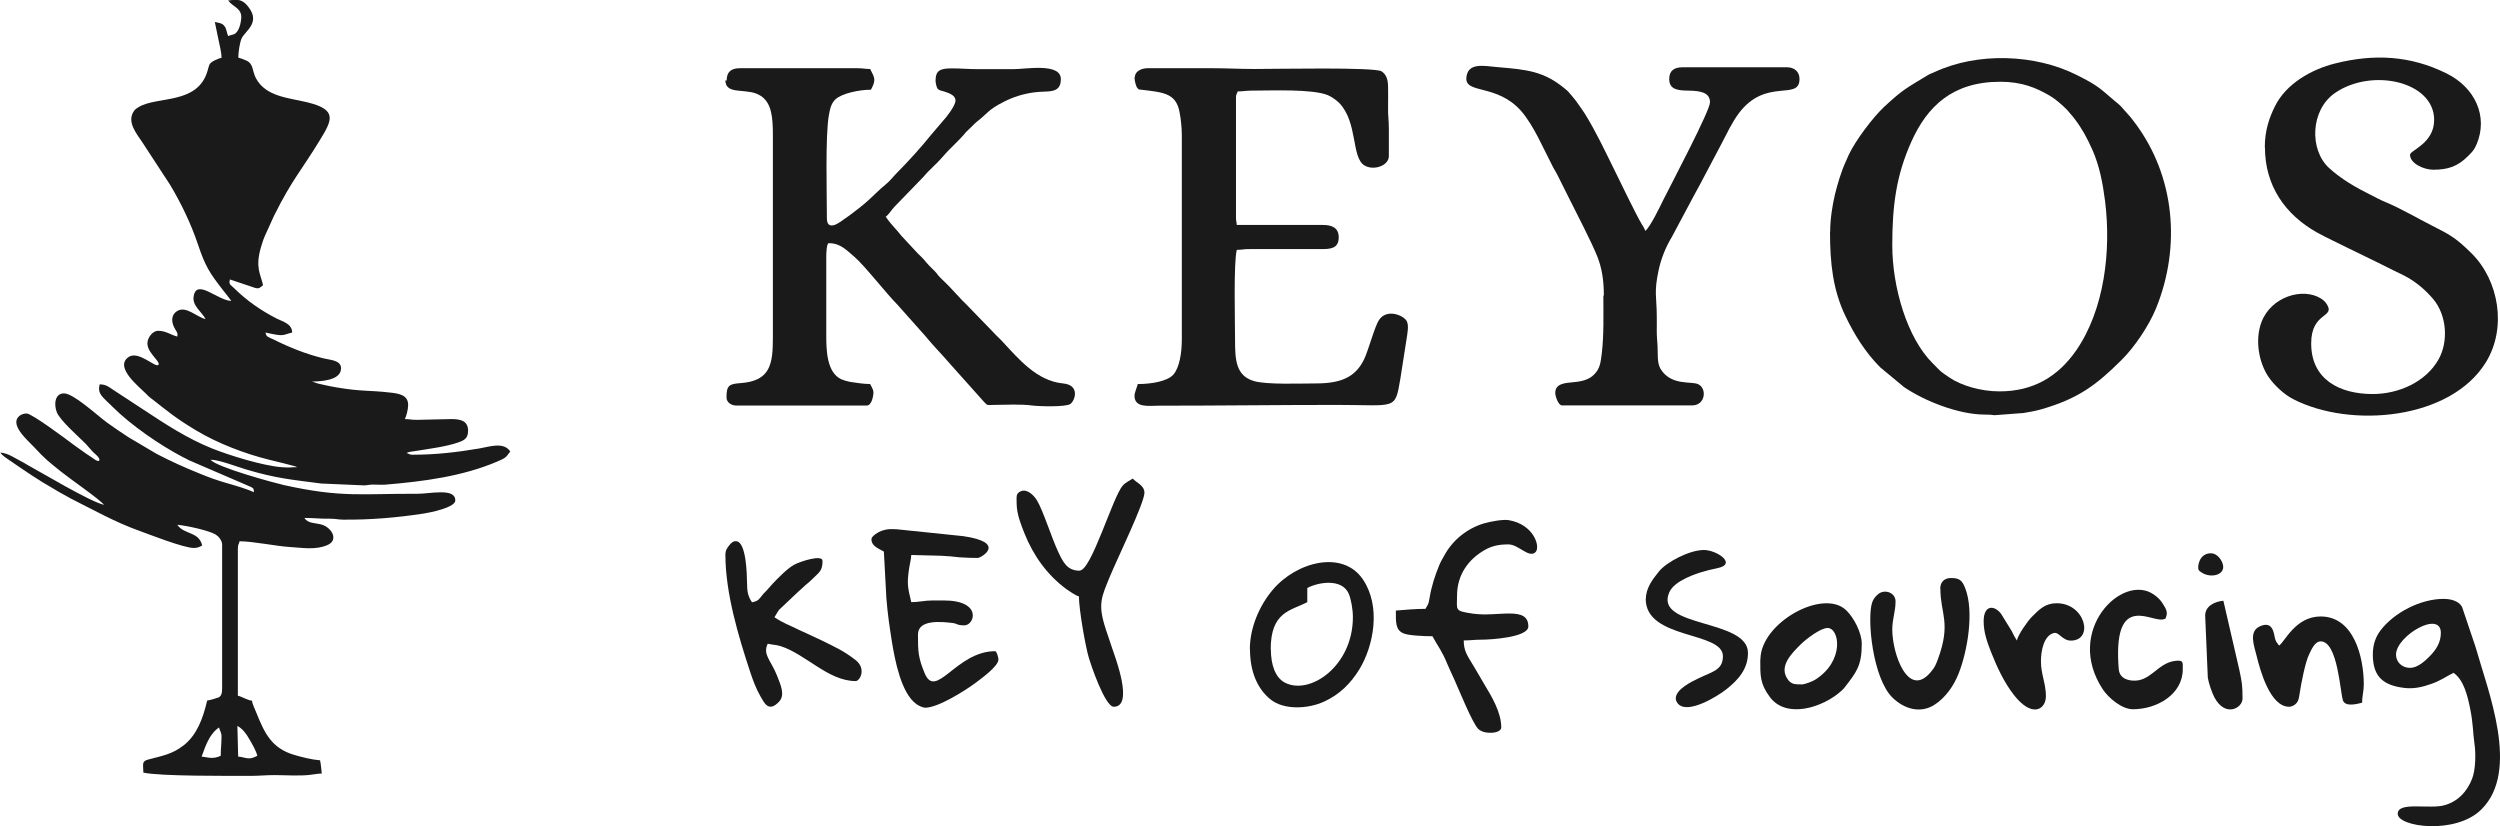
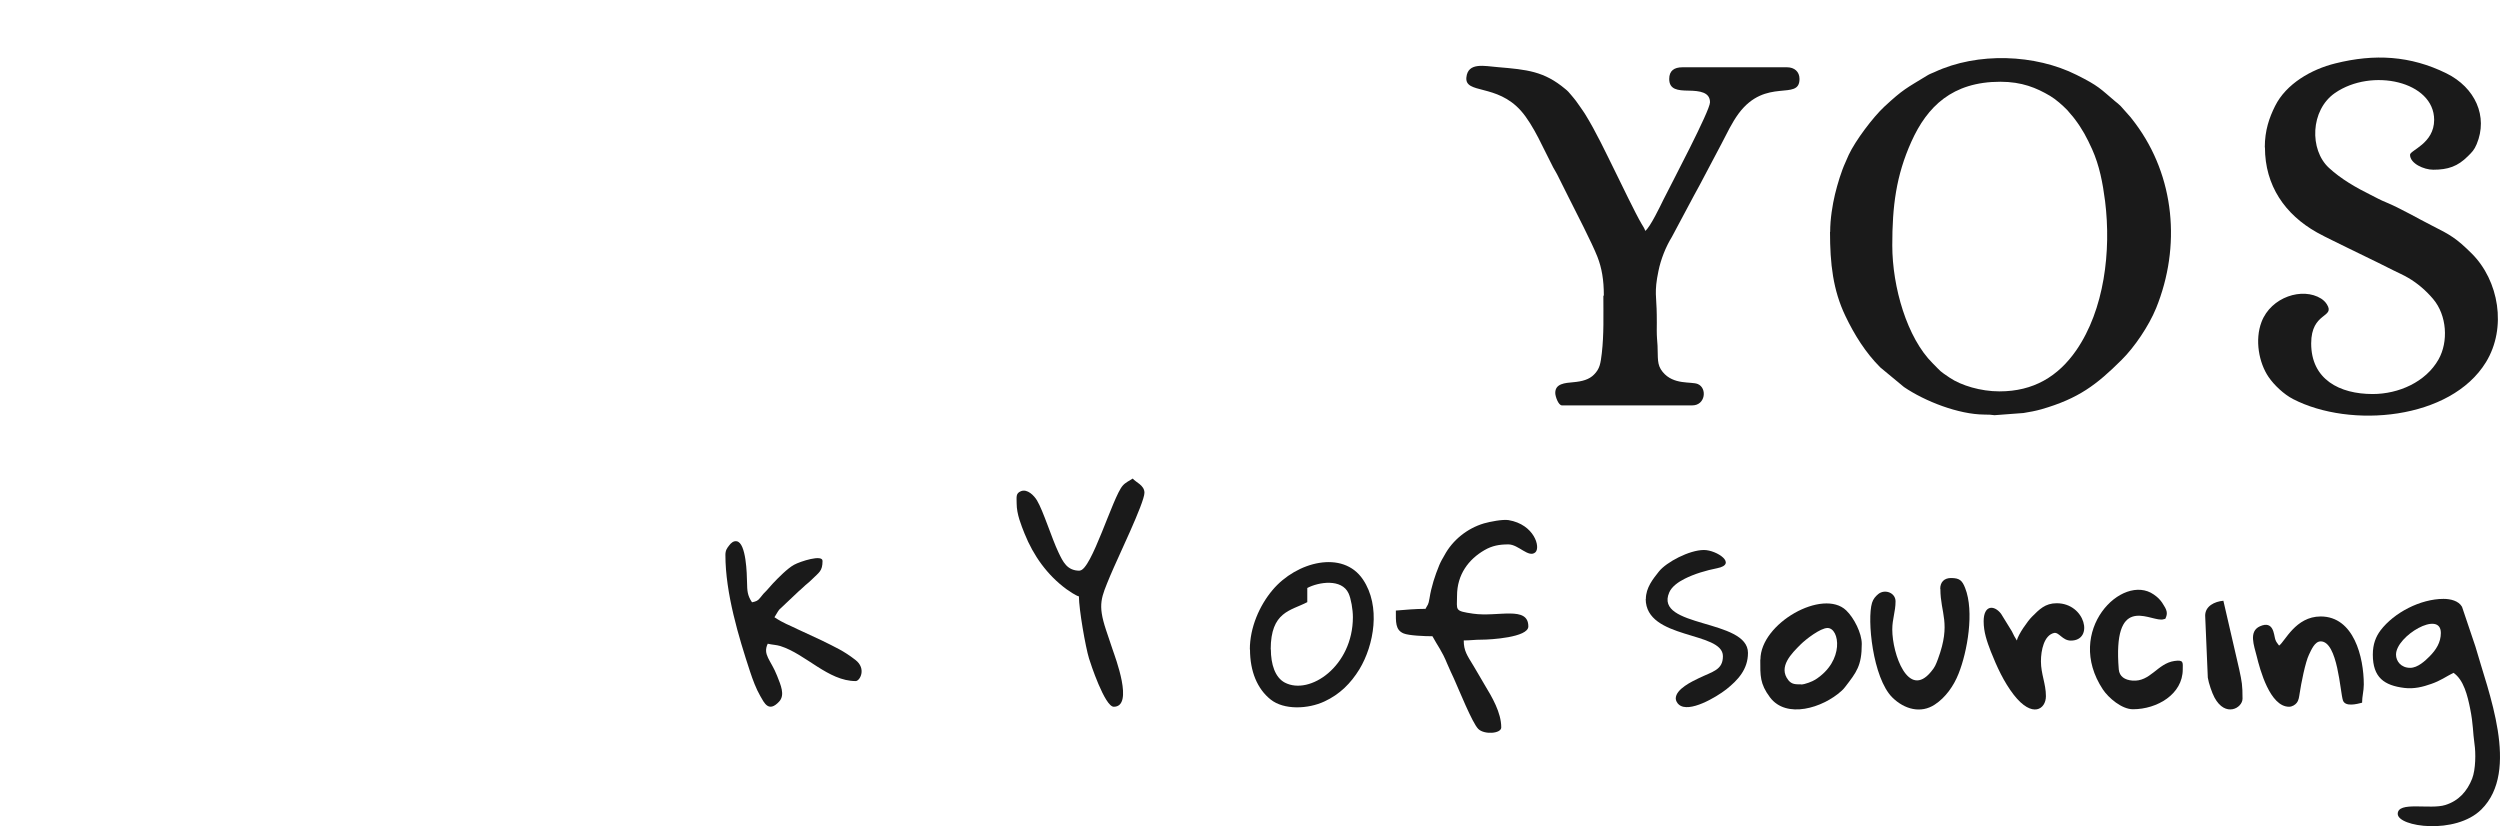
<svg xmlns="http://www.w3.org/2000/svg" xml:space="preserve" width="51.054mm" height="16.872mm" version="1.0" style="shape-rendering:geometricPrecision; text-rendering:geometricPrecision; image-rendering:optimizeQuality; fill-rule:evenodd; clip-rule:evenodd" viewBox="0 0 160.6 53.07">
  <defs>
    <style type="text/css">
   
    .fil0 {fill:#1A1A1A}
   
  </style>
  </defs>
  <g id="Layer_x0020_1">
    <g id="_1501756626064">
-       <path class="fil0" d="M15.25 46.63c0.33,0.18 0.57,0.5 0.76,0.84 0.17,0.29 0.44,0.74 0.52,1.08 -0.58,0.31 -0.7,0.1 -1.23,0.05l-0.05 -1.97zm-1.07 1.92c-0.52,0.25 -0.88,0.08 -1.23,0.05 0.15,-0.32 0.39,-1.38 1.12,-1.87 0.05,0.23 0.16,0.29 0.16,0.59 0,0.49 -0.05,0.75 -0.05,1.23zm0.48 -48.52c0.27,0.4 0.87,0.48 0.84,1.11 -0.01,0.24 -0.1,0.63 -0.21,0.8 -0.22,0.35 -0.31,0.23 -0.63,0.38 -0.09,-0.18 -0.1,-0.46 -0.23,-0.63 -0.16,-0.22 -0.34,-0.21 -0.63,-0.28 0.08,0.36 0.15,0.72 0.23,1.11 0.06,0.32 0.2,0.81 0.2,1.19 -0.21,0.05 -0.65,0.23 -0.76,0.41 -0.05,0.09 -0.11,0.34 -0.14,0.44 -0.64,2.17 -3.21,1.6 -4.41,2.31 -0.13,0.08 -0.24,0.14 -0.32,0.27 -0.47,0.68 0.17,1.44 0.53,1.98l1.79 2.74c0.72,1.2 1.35,2.51 1.8,3.85 0.47,1.4 0.74,1.82 1.63,2.96 0.18,0.23 0.36,0.44 0.51,0.66 -0.87,-0.02 -2.24,-1.47 -2.42,-0.29 -0.1,0.6 0.52,0.99 0.77,1.46 -0.56,-0.13 -1.25,-0.86 -1.81,-0.53 -0.47,0.28 -0.38,0.8 -0.14,1.19 0.13,0.21 0.17,0.25 0.13,0.46 -0.41,-0.1 -0.72,-0.37 -1.23,-0.37 -0.37,0 -0.69,0.46 -0.69,0.8 0,0.4 0.3,0.7 0.49,0.95 0.08,0.1 0.28,0.31 0.23,0.42 -0.15,0.29 -1.3,-0.96 -1.95,-0.47 -0.9,0.66 0.72,1.91 1.15,2.35 0.1,0.11 0.15,0.16 0.28,0.26 1.18,0.91 1.52,1.24 2.93,2.09 1.39,0.83 3.1,1.49 4.72,1.89 0.28,0.07 0.58,0.14 0.9,0.22l0.76 0.2c0.01,0 0.03,0.01 0.04,0.02l0.07 0.03c-0.57,0 -0.33,0.05 -1.01,-0 -1.22,-0.1 -3.32,-0.75 -4.45,-1.2 -1.57,-0.63 -2.97,-1.54 -4.36,-2.46l-2.03 -1.33c-0.25,-0.17 -0.44,-0.33 -0.84,-0.33 -0.15,0.63 0.18,0.79 0.84,1.45 1.17,1.17 3.04,2.46 4.54,3.24 0.12,0.06 0.22,0.1 0.35,0.18l3.99 1.72c0.17,0.09 0.19,0.11 0.19,0.34 -0.46,-0.22 -1.2,-0.43 -1.72,-0.58 -0.6,-0.17 -1.19,-0.38 -1.74,-0.61 -0.95,-0.38 -1.88,-0.8 -2.78,-1.27l-1.81 -1.07c-0.47,-0.31 -0.94,-0.62 -1.39,-0.95 -0.63,-0.46 -2.14,-1.87 -2.76,-1.87 -0.6,0 -0.65,0.73 -0.46,1.21 0.21,0.53 1.41,1.58 1.86,2.03l0.45 0.51c0.1,0.1 0.49,0.39 0.42,0.55 -0.07,0.16 -0.46,-0.18 -0.56,-0.24 -0.19,-0.11 -0.37,-0.25 -0.57,-0.39 -0.2,-0.15 -0.37,-0.25 -0.56,-0.4 -0.37,-0.28 -2.64,-1.98 -2.98,-1.98 -0.15,0 -0.31,0.05 -0.41,0.12 -0.79,0.54 0.5,1.62 0.88,2.03 0.78,0.84 0.92,0.92 1.76,1.6 0.5,0.41 2.52,1.8 2.74,2.12 -0.93,-0.22 -4.07,-2.11 -4.94,-2.58 -0.16,-0.09 -0.2,-0.13 -0.37,-0.21 -0.44,-0.22 -0.81,-0.52 -1.35,-0.57 0.14,0.21 0.38,0.35 0.61,0.51 0.92,0.63 1.84,1.27 2.82,1.82 0.14,0.08 0.24,0.14 0.37,0.22l0.76 0.42c1.44,0.72 2.81,1.5 4.35,2.05 0.64,0.23 2.86,1.11 3.53,1.11 0.24,0 0.38,-0.08 0.53,-0.16 -0.22,-0.92 -1.16,-0.68 -1.6,-1.33 0.56,0.05 2,0.35 2.47,0.63 0.19,0.12 0.41,0.38 0.41,0.65l0 9.22c0,0.28 -0.03,0.51 -0.25,0.6 -0.1,0.04 -0.61,0.19 -0.71,0.19 -0.28,1.19 -0.67,2.21 -1.5,2.87 -0.76,0.6 -1.41,0.68 -2.32,0.93 -0.41,0.11 -0.28,0.34 -0.28,0.83 1.03,0.24 5.49,0.21 6.93,0.21 0.51,0 0.93,-0.05 1.49,-0.05 0.68,0 1.67,0.07 2.32,-0.02 0.2,-0.03 0.55,-0.08 0.72,-0.08 -0.02,-0.21 -0.06,-0.66 -0.11,-0.85 -0.52,-0.04 -1.16,-0.2 -1.67,-0.35 -1.45,-0.43 -1.9,-1.41 -2.42,-2.7 -0.08,-0.2 -0.27,-0.59 -0.28,-0.78 -0.28,-0.02 -0.62,-0.25 -0.91,-0.32l-0 -9.39c0,-0.37 0.05,-0.27 0.11,-0.53 0.86,0 2.3,0.31 3.25,0.37 0.81,0.05 1.62,0.2 2.38,-0.12 0.77,-0.32 0.29,-1.13 -0.35,-1.32 -0.47,-0.13 -0.87,-0.06 -1.12,-0.43 0.59,0 1.03,0.06 1.65,0.05 0.36,-0 0.48,0.05 0.8,0.06 1.79,0.02 3.51,-0.13 5.21,-0.39 0.35,-0.05 2.04,-0.38 2.04,-0.84 0,-0.84 -1.61,-0.42 -2.5,-0.43 -3.46,-0.02 -4.77,0.27 -8.51,-0.56 -0.54,-0.12 -4.36,-1.15 -4.71,-1.63 0.54,0 1.72,0.46 2.26,0.62 1.94,0.58 2.93,0.66 4.85,0.91l2.76 0.12c0.25,-0.01 0.33,-0.06 0.64,-0.05 0.23,0 0.52,0.02 0.74,-0 2.41,-0.2 4.94,-0.53 7.16,-1.48 0.5,-0.22 0.55,-0.23 0.84,-0.65 -0.43,-0.65 -1.38,-0.29 -2,-0.19 -1.43,0.24 -2.76,0.4 -4.29,0.4 -0.19,0 -0.19,-0.06 -0.37,-0.11l0.11 -0.05c0.01,-0 0.12,-0.03 0.13,-0.03 0.1,-0.02 0.17,-0.03 0.28,-0.04 0.84,-0.14 2.01,-0.28 2.8,-0.56 0.39,-0.14 0.63,-0.26 0.63,-0.75 0,-0.63 -0.46,-0.75 -1.07,-0.75l-2.24 0.05c-0.34,0 -0.48,-0.05 -0.75,-0.05 0.1,-0.21 0.21,-0.61 0.21,-0.91 0,-0.63 -0.58,-0.73 -1.13,-0.79 -1.46,-0.17 -1.78,-0.05 -3.5,-0.34 -0.26,-0.04 -0.53,-0.1 -0.8,-0.16 -0.13,-0.03 -0.28,-0.06 -0.39,-0.09l-0.36 -0.12c0.55,-0.01 1.87,-0.06 1.87,-0.85 0,-0.53 -0.69,-0.53 -1.12,-0.64 -1.15,-0.28 -2.21,-0.71 -3.25,-1.23 -0.23,-0.11 -0.46,-0.14 -0.48,-0.43 1.26,0.29 1.07,0.15 1.71,0 -0.01,-0.56 -0.58,-0.69 -0.98,-0.89 -1.01,-0.51 -1.94,-1.16 -2.74,-1.95 -0.25,-0.25 -0.36,-0.22 -0.28,-0.57l1.64 0.55c0.28,0.06 0.29,-0.04 0.49,-0.18 -0.17,-0.75 -0.5,-1.12 -0.15,-2.39 0.06,-0.21 0.17,-0.56 0.26,-0.76l0.6 -1.32c1.15,-2.31 1.76,-2.91 2.94,-4.85 0.8,-1.3 1.12,-1.95 -0.77,-2.42 -1.2,-0.3 -2.7,-0.35 -3.34,-1.56 -0.26,-0.5 -0.13,-0.94 -0.66,-1.15 -0.17,-0.07 -0.29,-0.12 -0.47,-0.17 0,-0.37 0.1,-0.98 0.21,-1.23 0.23,-0.49 1.2,-0.98 0.48,-1.97 -0.42,-0.58 -0.72,-0.54 -1.28,-0.48z" />
-       <path class="fil0" d="M46.6 5.15c0,0.57 0.46,0.64 0.92,0.68 0.57,0.06 0.94,0.07 1.34,0.32 0.71,0.45 0.79,1.39 0.79,2.52l0 13.01c0,1.7 -0.15,2.79 -2.08,2.93 -0.73,0.05 -0.9,0.15 -0.9,0.91 0,0.33 0.3,0.53 0.64,0.53l8.37 0c0.31,0 0.43,-0.59 0.43,-0.85 0,-0.17 -0.15,-0.41 -0.21,-0.53 -0.38,0 -0.98,-0.09 -1.29,-0.14 -0.22,-0.04 -0.41,-0.1 -0.57,-0.17 -0.92,-0.43 -0.96,-1.85 -0.96,-2.77l0 -5.12c0,-0.19 0.02,-0.85 0.16,-0.85 0.76,0 1.15,0.46 1.64,0.87 0.62,0.52 2.08,2.39 2.78,3.09l1.78 2c0.5,0.62 1.06,1.17 1.58,1.78l2.19 2.45c0.23,0.24 0.17,0.21 0.6,0.2 0.79,-0.01 1.79,-0.06 2.52,0.04 0.35,0.05 2.13,0.11 2.43,-0.1 0.32,-0.24 0.62,-1.22 -0.47,-1.32 -1.68,-0.16 -2.84,-1.56 -3.91,-2.71 -0.13,-0.14 -0.24,-0.24 -0.37,-0.37l-1.81 -1.87c-0.13,-0.14 -0.24,-0.24 -0.37,-0.37l-0.72 -0.77c-0.23,-0.26 -0.48,-0.47 -0.72,-0.72 -0.15,-0.15 -0.19,-0.25 -0.34,-0.4 -0.14,-0.14 -0.24,-0.24 -0.37,-0.37 -0.15,-0.15 -0.19,-0.22 -0.32,-0.37 -0.12,-0.14 -0.24,-0.24 -0.37,-0.37l-1.08 -1.16c-0.31,-0.41 -0.67,-0.72 -1.01,-1.23 0.22,-0.16 0.38,-0.46 0.57,-0.65l1.86 -1.92c0.37,-0.45 0.85,-0.83 1.23,-1.28 0.46,-0.55 1.05,-1.03 1.5,-1.59l0.65 -0.63c0.73,-0.55 0.74,-0.8 1.81,-1.33 0.55,-0.28 1.18,-0.49 1.92,-0.59 0.85,-0.12 1.71,0.14 1.71,-0.85 0,-1.06 -2.24,-0.64 -3.04,-0.64l-2.29 -0c-0.61,0 -1.1,-0.05 -1.65,-0.05 -0.75,0 -1.07,0.11 -1.07,0.8 0,0.13 0.07,0.4 0.11,0.47 0.09,0.15 0.25,0.16 0.43,0.21 0.33,0.11 0.74,0.24 0.74,0.59 0,0.33 -0.59,1.08 -0.79,1.29l-0.71 0.83c-0.7,0.87 -1.46,1.71 -2.24,2.5 -0.26,0.26 -0.47,0.55 -0.76,0.78 -0.41,0.32 -0.9,0.86 -1.4,1.27 -0.26,0.22 -1.53,1.21 -1.84,1.31 -0.35,0.12 -0.52,-0.02 -0.52,-0.42 0,-1.55 -0.11,-5.29 0.13,-6.64 0.08,-0.44 0.16,-0.76 0.43,-1.01 0.4,-0.37 1.51,-0.61 2.27,-0.61 0.33,-0.62 0.26,-0.73 -0.05,-1.33 -0.34,0 -0.45,-0.05 -0.8,-0.05l-7.57 0c-0.57,0 -0.85,0.24 -0.85,0.8z" />
      <path class="fil0" d="M128.44 25.14c-1.2,0 -2.45,-0.38 -3.18,-0.87 -0.71,-0.48 -0.52,-0.35 -1.1,-0.93 -1.65,-1.63 -2.6,-4.9 -2.6,-7.58 0,-2.51 0.24,-4.47 1.23,-6.67 1.01,-2.24 2.62,-3.84 5.71,-3.84 1.39,0 2.32,0.39 3.2,0.91 0.37,0.22 0.8,0.6 1.11,0.92 0.11,0.12 0.12,0.15 0.22,0.26 0.1,0.12 0.14,0.15 0.24,0.29 0.5,0.66 0.78,1.19 1.13,1.96 0.47,1.05 0.68,2.16 0.83,3.33 0.4,3.21 -0.05,6.97 -1.85,9.58 -1.17,1.69 -2.76,2.64 -4.93,2.64zm-10.88 -10.24c0,2.03 0.19,3.73 0.99,5.4 0.58,1.21 1.29,2.35 2.24,3.3l1.52 1.26c1.35,0.92 3.51,1.76 5.16,1.77 0.29,0 0.44,0.01 0.66,0.04l1.86 -0.14c0.42,-0.07 0.76,-0.13 1.15,-0.24 2.39,-0.69 3.54,-1.57 5.15,-3.17 0.83,-0.82 1.75,-2.18 2.22,-3.33 1.6,-3.95 1.21,-8.45 -1.34,-11.87 -0.11,-0.15 -0.2,-0.25 -0.3,-0.39l-0.63 -0.71c-0.15,-0.15 -0.21,-0.19 -0.37,-0.32 -0.96,-0.81 -1.03,-0.97 -2.47,-1.69 -2.65,-1.33 -6.35,-1.48 -9.13,-0.18 -0.2,0.09 -0.29,0.11 -0.47,0.22 -1.34,0.82 -1.53,0.87 -2.75,2 -0.73,0.68 -1.86,2.18 -2.29,3.1 -0.08,0.18 -0.13,0.3 -0.21,0.48 -0.26,0.56 -0.51,1.39 -0.67,2.05 -0.16,0.67 -0.31,1.58 -0.31,2.41z" />
      <path class="fil0" d="M145.5 9.47c0,2.45 1.29,4.31 3.34,5.46 0.63,0.35 1.3,0.65 1.95,0.98l1.97 0.96c0.34,0.17 0.62,0.31 0.96,0.48 0.34,0.17 0.69,0.32 0.99,0.5 0.6,0.35 1.14,0.82 1.59,1.35 0.9,1.06 0.99,2.76 0.35,3.89 -0.82,1.45 -2.56,2.22 -4.23,2.22 -2.12,0 -3.95,-0.93 -3.95,-3.25 0,-2.04 1.56,-1.63 1.01,-2.51 -0.09,-0.15 -0.23,-0.28 -0.37,-0.37 -1.19,-0.75 -3.22,-0.11 -3.83,1.5 -0.44,1.15 -0.17,2.62 0.45,3.53 0.36,0.53 0.99,1.12 1.57,1.42 3.69,1.91 10.13,1.34 12.4,-2.37 1.35,-2.21 0.83,-5.24 -0.92,-6.98 -0.99,-0.98 -1.36,-1.19 -2.57,-1.8 -0.91,-0.46 -2.02,-1.11 -2.94,-1.49 -0.35,-0.14 -0.63,-0.3 -0.97,-0.47 -0.95,-0.47 -1.91,-1.02 -2.69,-1.74 -1.26,-1.16 -1.2,-3.71 0.39,-4.81 2.36,-1.63 6.37,-0.75 6.37,1.73 0,1.52 -1.55,1.95 -1.55,2.24 0,0.56 0.89,0.96 1.49,0.96 0.95,0 1.57,-0.21 2.23,-0.87 0.26,-0.26 0.4,-0.39 0.56,-0.77 0.75,-1.79 -0.1,-3.64 -1.94,-4.55 -2.31,-1.14 -4.62,-1.27 -7.14,-0.64 -1.54,0.38 -3.16,1.31 -3.87,2.74 -0.37,0.74 -0.66,1.56 -0.66,2.65z" />
-       <path class="fil0" d="M72.88 4.94c0,0.23 0.09,0.61 0.19,0.72 0.1,0.12 0.12,0.08 0.32,0.11 0.52,0.07 1.27,0.12 1.71,0.37 0.38,0.21 0.56,0.54 0.66,0.99 0.09,0.42 0.16,1.04 0.16,1.54l0 13.12c0,0.85 -0.14,1.82 -0.55,2.28 -0.4,0.44 -1.45,0.6 -2.28,0.6 -0.05,0.21 -0.21,0.56 -0.21,0.75 0,0.8 0.93,0.64 1.55,0.64 3.88,0 7.62,-0.05 11.46,-0.05 3.81,0 3.72,0.37 4.07,-1.69 0.13,-0.79 0.26,-1.64 0.39,-2.49 0.06,-0.41 0.17,-0.91 0.02,-1.2 -0.19,-0.37 -1.27,-0.83 -1.78,-0.08 -0.28,0.41 -0.68,1.96 -0.97,2.55 -0.56,1.13 -1.46,1.53 -3.11,1.53 -0.98,0 -3.12,0.09 -3.95,-0.15 -1.18,-0.34 -1.22,-1.39 -1.22,-2.67 0,-1.15 -0.1,-4.88 0.11,-5.76 0.35,0 0.48,-0.06 0.85,-0.05l4.53 0c0.58,0 1.17,-0 1.17,-0.75 0,-0.6 -0.4,-0.8 -1.01,-0.8l-5.54 0c-0.01,-0.24 -0.05,-0.21 -0.05,-0.48l0 -7.73c0,-0.19 0.06,-0.19 0.11,-0.37 0.37,0 0.52,-0.05 0.91,-0.05 1.25,0 3.87,-0.12 4.88,0.29 0.24,0.1 0.56,0.33 0.73,0.5 1.22,1.27 0.76,3.5 1.63,4.02 0.59,0.35 1.56,0.01 1.56,-0.6l0 -1.76c0,-0.51 -0.06,-0.88 -0.05,-1.33 0,-0.46 0.01,-0.94 0,-1.39 -0.01,-0.47 -0.12,-0.77 -0.42,-0.97 -0.44,-0.28 -6.76,-0.15 -8.17,-0.15 -0.97,0 -1.75,-0.05 -2.72,-0.05l-4.16 -0c-0.4,0.01 -0.8,0.21 -0.8,0.59z" />
      <path class="fil0" d="M103 19.01c0,1.25 0.04,2.47 -0.1,3.68 -0.08,0.65 -0.12,0.99 -0.5,1.37 -0.31,0.32 -0.76,0.44 -1.32,0.49 -0.56,0.05 -1.17,0.09 -1.17,0.69 0,0.22 0.2,0.8 0.43,0.8l8.37 0c0.85,0 0.97,-1.11 0.36,-1.37 -0.42,-0.18 -1.56,0.08 -2.26,-0.78 -0.39,-0.47 -0.29,-0.91 -0.33,-1.69 -0.02,-0.31 -0.05,-0.57 -0.05,-0.96 0,-0.34 0.01,-0.68 0,-1.02 -0.01,-1.16 -0.18,-1.44 0.11,-2.82 0.15,-0.74 0.47,-1.55 0.86,-2.18l1.43 -2.68c0.12,-0.24 0.23,-0.4 0.36,-0.66l1.4 -2.65c0.34,-0.65 0.66,-1.34 1.1,-1.94 1.75,-2.35 3.91,-0.77 3.91,-2.22 0,-0.47 -0.33,-0.75 -0.8,-0.75l-6.72 0c-0.53,0 -0.85,0.22 -0.85,0.75 0,0.69 0.56,0.74 1.23,0.75 0.74,0.01 1.39,0.1 1.39,0.75 0,0.54 -2.45,5.17 -3,6.27 -0.17,0.35 -0.85,1.77 -1.16,1.99 -0.03,-0.13 -0.16,-0.33 -0.24,-0.46 -0.37,-0.62 -1.34,-2.64 -1.68,-3.33 -0.62,-1.25 -1.24,-2.58 -1.96,-3.74 -0.1,-0.16 -0.18,-0.26 -0.28,-0.41 -0.11,-0.15 -0.17,-0.25 -0.29,-0.41 -0.12,-0.16 -0.18,-0.22 -0.31,-0.38 -0.1,-0.13 -0.24,-0.28 -0.37,-0.38 -1.37,-1.15 -2.46,-1.25 -4.35,-1.41 -0.86,-0.07 -1.91,-0.33 -2.01,0.66 -0.11,1.09 1.95,0.39 3.51,2.15 0.82,0.93 1.47,2.5 2.07,3.64 0.09,0.17 0.16,0.26 0.25,0.44 0.09,0.17 0.15,0.3 0.23,0.46 0.16,0.32 0.32,0.64 0.48,0.96 0.49,0.98 1.52,2.96 1.88,3.88 0.28,0.72 0.41,1.49 0.41,2.47z" />
      <path class="fil0" d="M154.83 42.9c-0.59,0 -0.91,-0.43 -0.91,-0.85 0,-1.2 2.88,-2.89 2.88,-1.39 0,0.6 -0.3,1.08 -0.73,1.51 -0.27,0.27 -0.75,0.73 -1.24,0.73zm-2.4 -0.85c0,1.48 0.74,1.98 2.02,2.14 0.62,0.08 1.21,-0.07 1.74,-0.26 0.58,-0.2 0.93,-0.46 1.42,-0.71 0.66,0.44 0.91,1.49 1.07,2.29 0.21,1.04 0.17,1.51 0.28,2.27 0.09,0.58 0.08,1.65 -0.15,2.24 -0.32,0.81 -0.86,1.42 -1.72,1.69 -0.97,0.31 -3.06,-0.26 -3.06,0.57 0,0.84 3.71,1.36 5.37,-0.28 2.51,-2.48 0.43,-7.59 -0.38,-10.47l-0.86 -2.55c-0.22,-0.39 -0.74,-0.51 -1.19,-0.51 -1.47,0 -3.18,0.88 -4.05,2.03 -0.29,0.39 -0.49,0.87 -0.49,1.54z" />
      <path class="fil0" d="M91.59 39.11c-0.64,0 -1.32,0.06 -1.92,0.11 0,0.73 -0.04,1.25 0.5,1.47 0.33,0.14 1.36,0.18 1.85,0.18 0.32,0.6 0.61,0.93 0.95,1.77 0.13,0.32 0.29,0.64 0.43,0.95 0.32,0.71 1.18,2.85 1.56,3.23 0.38,0.39 1.48,0.31 1.48,-0.09 0,-0.96 -0.59,-1.95 -1.08,-2.76 -0.25,-0.41 -0.45,-0.79 -0.71,-1.21 -0.4,-0.66 -0.62,-0.95 -0.62,-1.62 0.41,0 0.7,-0.05 1.17,-0.05 0.52,0 2.98,-0.14 2.98,-0.85 0,-1.35 -1.95,-0.59 -3.55,-0.82 -1.22,-0.18 -1.03,-0.21 -1.03,-1.15 0,-1.36 0.74,-2.34 1.76,-2.93 0.5,-0.29 0.96,-0.37 1.54,-0.37 0.65,0 1.3,0.89 1.73,0.51 0.35,-0.31 -0.06,-1.79 -1.72,-2.07 -0.39,-0.06 -1.19,0.1 -1.58,0.21 -1.08,0.32 -2.02,1.08 -2.54,2.05 -0.13,0.23 -0.21,0.35 -0.33,0.63 -0.28,0.68 -0.51,1.38 -0.63,2.14 -0.07,0.43 -0.11,0.39 -0.27,0.69z" />
-       <path class="fil0" d="M55.98 34.63c0,0.41 0.35,0.56 0.8,0.8l0.16 2.98c0.07,0.95 0.22,1.96 0.36,2.84 0.19,1.14 0.58,3.27 1.57,3.98 0.12,0.09 0.4,0.23 0.57,0.23 0.83,0 2.58,-1.11 3.25,-1.61 0.34,-0.26 1.45,-1.05 1.45,-1.49 0,-0.12 -0.11,-0.53 -0.21,-0.53 -2.51,0 -3.82,3.19 -4.54,1.39 -0.4,-0.98 -0.42,-1.34 -0.42,-2.46 0,-0.98 1.49,-0.83 2.23,-0.74 0.31,0.04 0.27,0.15 0.75,0.15 0.66,0 1.18,-1.6 -1.33,-1.6l-0.69 0c-0.54,0 -0.89,0.11 -1.39,0.11 -0.22,-0.94 -0.29,-1.14 -0.14,-2.16 0.04,-0.28 0.13,-0.61 0.14,-0.87l1.92 0.05c0.31,0.01 0.88,0.06 1.18,0.1 0.16,0.02 1.13,0.05 1.19,0.04 0.31,-0.07 1.79,-1 -0.95,-1.4l-4.25 -0.44c-0.39,-0.02 -0.58,-0.04 -0.98,0.09 -0.21,0.07 -0.67,0.34 -0.67,0.55z" />
      <path class="fil0" d="M69.36 36.66c-0.81,0 -1.07,-0.56 -1.37,-1.19 -0.42,-0.88 -0.97,-2.65 -1.37,-3.32 -0.19,-0.32 -0.62,-0.76 -1.03,-0.6 -0.35,0.14 -0.28,0.37 -0.28,0.79 0,0.7 0.3,1.41 0.51,1.94 0.57,1.42 1.46,2.66 2.68,3.56 0.17,0.12 0.6,0.42 0.81,0.47 0,0.82 0.42,3.24 0.65,3.99 0.08,0.27 1.01,3.1 1.59,3.1 1.31,0 0.08,-3.21 -0.07,-3.66 -0.15,-0.45 -0.28,-0.83 -0.43,-1.28 -0.55,-1.66 -0.3,-2.08 0.26,-3.45 0.49,-1.18 2.21,-4.71 2.21,-5.36 0,-0.49 -0.58,-0.68 -0.75,-0.91 -0.23,0.15 -0.47,0.25 -0.65,0.46 -0.64,0.73 -2.01,5.45 -2.76,5.45z" />
      <path class="fil0" d="M46.6 35.65c0,2.45 0.85,5.26 1.58,7.48 0.18,0.55 0.4,1.13 0.66,1.58 0.25,0.43 0.53,1.09 1.21,0.36 0.4,-0.43 0.1,-1.07 -0.13,-1.66 -0.4,-1.02 -0.94,-1.35 -0.6,-2.06 0.28,0.07 0.55,0.07 0.81,0.15 1.64,0.52 3.07,2.25 4.84,2.25 0.27,0 0.71,-0.8 -0.02,-1.36 -0.76,-0.59 -1.3,-0.82 -2.16,-1.25l-1.53 -0.71c-0.6,-0.3 -0.89,-0.37 -1.51,-0.78 0.11,-0.16 0.19,-0.34 0.31,-0.49l1.26 -1.19c0.19,-0.15 0.25,-0.24 0.42,-0.38 0.19,-0.16 0.27,-0.22 0.45,-0.4 0.42,-0.42 0.65,-0.5 0.65,-1.16 0,-0.43 -1.43,0.03 -1.83,0.25 -0.42,0.23 -1.01,0.83 -1.36,1.2l-0.4 0.45c-0.18,0.18 -0.25,0.25 -0.4,0.45 -0.16,0.21 -0.26,0.25 -0.54,0.31 -0.3,-0.44 -0.31,-0.75 -0.32,-1.28 -0.01,-0.52 -0.05,-2.53 -0.66,-2.64 -0.21,-0.04 -0.38,0.12 -0.49,0.27 -0.14,0.18 -0.24,0.31 -0.24,0.61z" />
      <path class="fil0" d="M81.63 41.72c0,-2.44 1.28,-2.48 2.35,-3.04l0 -0.91c0.74,-0.39 2.21,-0.61 2.65,0.34 0.16,0.34 0.28,1.05 0.28,1.53 0,3.16 -2.77,5.04 -4.37,4.21 -0.63,-0.33 -0.9,-1.18 -0.9,-2.14zm-1.33 0c0,1.41 0.47,2.53 1.32,3.21 0.86,0.69 2.41,0.62 3.46,0.13 0.99,-0.46 1.69,-1.16 2.25,-2.07 0.94,-1.56 1.38,-4.05 0.23,-5.76 -1.29,-1.93 -4.28,-1.15 -5.81,0.67 -0.85,1.01 -1.46,2.42 -1.46,3.82z" />
-       <path class="fil0" d="M115.69 43.96c-0.33,0 -0.58,0.01 -0.8,-0.26 -0.69,-0.86 0.21,-1.73 0.79,-2.31 0.31,-0.31 1.26,-1.05 1.72,-1.05 0.78,0 1.11,2.12 -0.79,3.32 -0.17,0.11 -0.66,0.31 -0.92,0.31zm-2.61 -1.6c0,1.03 -0.03,1.55 0.62,2.42 1.05,1.41 3.39,0.69 4.6,-0.41 0.1,-0.09 0.15,-0.15 0.23,-0.25 0.73,-0.95 1.07,-1.36 1.07,-2.77 0,-0.69 -0.5,-1.67 -1,-2.15 -1.49,-1.43 -5.51,0.82 -5.51,3.16z" />
+       <path class="fil0" d="M115.69 43.96c-0.33,0 -0.58,0.01 -0.8,-0.26 -0.69,-0.86 0.21,-1.73 0.79,-2.31 0.31,-0.31 1.26,-1.05 1.72,-1.05 0.78,0 1.11,2.12 -0.79,3.32 -0.17,0.11 -0.66,0.31 -0.92,0.31m-2.61 -1.6c0,1.03 -0.03,1.55 0.62,2.42 1.05,1.41 3.39,0.69 4.6,-0.41 0.1,-0.09 0.15,-0.15 0.23,-0.25 0.73,-0.95 1.07,-1.36 1.07,-2.77 0,-0.69 -0.5,-1.67 -1,-2.15 -1.49,-1.43 -5.51,0.82 -5.51,3.16z" />
      <path class="fil0" d="M124.65 37.83c0,1.58 0.7,2.18 -0.15,4.49 -0.15,0.4 -0.2,0.53 -0.45,0.83 -1.46,1.78 -2.49,-1.14 -2.49,-2.71 0,-0.69 0.21,-1.15 0.21,-1.81 0,-0.56 -0.69,-0.81 -1.11,-0.47 -0.18,0.15 -0.32,0.31 -0.4,0.56 -0.33,1.06 0.04,4.82 1.3,6.08 0.78,0.77 1.84,1.05 2.73,0.46 0.69,-0.45 1.22,-1.2 1.53,-1.99 0.56,-1.4 1.02,-3.99 0.42,-5.5 -0.19,-0.48 -0.35,-0.64 -0.91,-0.64 -0.43,0 -0.69,0.26 -0.69,0.69z" />
      <path class="fil0" d="M146.4 41.46c-0.09,-0.14 -0.18,-0.2 -0.24,-0.4 -0.09,-0.29 -0.1,-1.22 -0.98,-0.83 -0.74,0.33 -0.38,1.24 -0.21,1.92 0.21,0.86 0.85,3.25 2.08,3.25 0.2,0 0.4,-0.13 0.49,-0.25 0.14,-0.18 0.15,-0.38 0.19,-0.61 0.09,-0.61 0.36,-2 0.6,-2.49 0.14,-0.28 0.36,-0.85 0.75,-0.85 1.1,0 1.25,3.27 1.43,3.79 0.15,0.44 0.92,0.23 1.23,0.15 0,-0.41 0.11,-0.75 0.11,-1.17 0,-1.74 -0.63,-4.37 -2.77,-4.37 -1.62,0 -2.3,1.62 -2.67,1.87z" />
      <path class="fil0" d="M105.72 38.47c0,2.63 4.96,2.07 4.96,3.68 0,0.89 -0.65,0.98 -1.56,1.42 -0.41,0.2 -1.47,0.69 -1.47,1.3 0,0.14 0.1,0.31 0.2,0.39 0.65,0.57 2.41,-0.48 3.05,-0.98 0.74,-0.59 1.39,-1.28 1.39,-2.34 0,-2.2 -6.04,-1.6 -5.06,-3.88 0.16,-0.38 0.59,-0.68 0.99,-0.88 0.63,-0.32 1.39,-0.54 2.09,-0.68 1.32,-0.26 -0.02,-1.17 -0.85,-1.17 -0.94,0 -2.41,0.78 -2.89,1.38 -0.38,0.48 -0.84,1.04 -0.84,1.77z" />
      <path class="fil0" d="M137.02 45.56c1.56,0 3.2,-0.97 3.2,-2.56 0,-0.44 0.08,-0.63 -0.54,-0.54 -1.09,0.16 -1.54,1.35 -2.69,1.26 -0.49,-0.04 -0.84,-0.26 -0.88,-0.72 -0.39,-4.77 1.84,-3.2 2.72,-3.2 0.14,0 0.15,-0.03 0.27,-0.05 0.18,-0.37 0.11,-0.56 -0.2,-1.03 -0.16,-0.23 -0.31,-0.37 -0.54,-0.53 -2.02,-1.41 -5.77,2.32 -3.27,6.1 0.36,0.54 1.21,1.27 1.93,1.27z" />
      <path class="fil0" d="M129.56 41.14l-0.16 -0.27c-0.05,-0.11 -0.11,-0.21 -0.16,-0.32l-0.69 -1.12c-0.44,-0.58 -1.12,-0.58 -1.12,0.48 0,0.69 0.21,1.29 0.46,1.94 0.39,0.98 0.83,1.95 1.48,2.79 1.19,1.52 2.06,0.92 2.06,0.08 0,-0.8 -0.32,-1.42 -0.32,-2.24 0,-0.71 0.2,-1.67 0.84,-1.82 0.32,-0.07 0.54,0.49 1.08,0.49 1.5,0 0.94,-2.4 -0.91,-2.4 -0.74,0 -1.12,0.4 -1.59,0.87 -0.27,0.27 -0.88,1.13 -0.97,1.53z" />
      <path class="fil0" d="M141.66 39.54l0.17 3.99c0.05,0.34 0.27,0.99 0.43,1.28 0.7,1.3 1.8,0.67 1.8,0.07 0,-0.88 -0.04,-1.07 -0.21,-1.87l-1.02 -4.42c-0.56,0.05 -1.17,0.34 -1.17,0.96z" />
-       <path class="fil0" d="M142.03 35.54c-0.79,0 -0.88,0.92 -0.79,1.07 0.03,0.06 0.13,0.13 0.2,0.17 0.58,0.38 1.48,0.16 1.37,-0.46 -0.06,-0.36 -0.4,-0.78 -0.77,-0.78z" />
    </g>
  </g>
</svg>